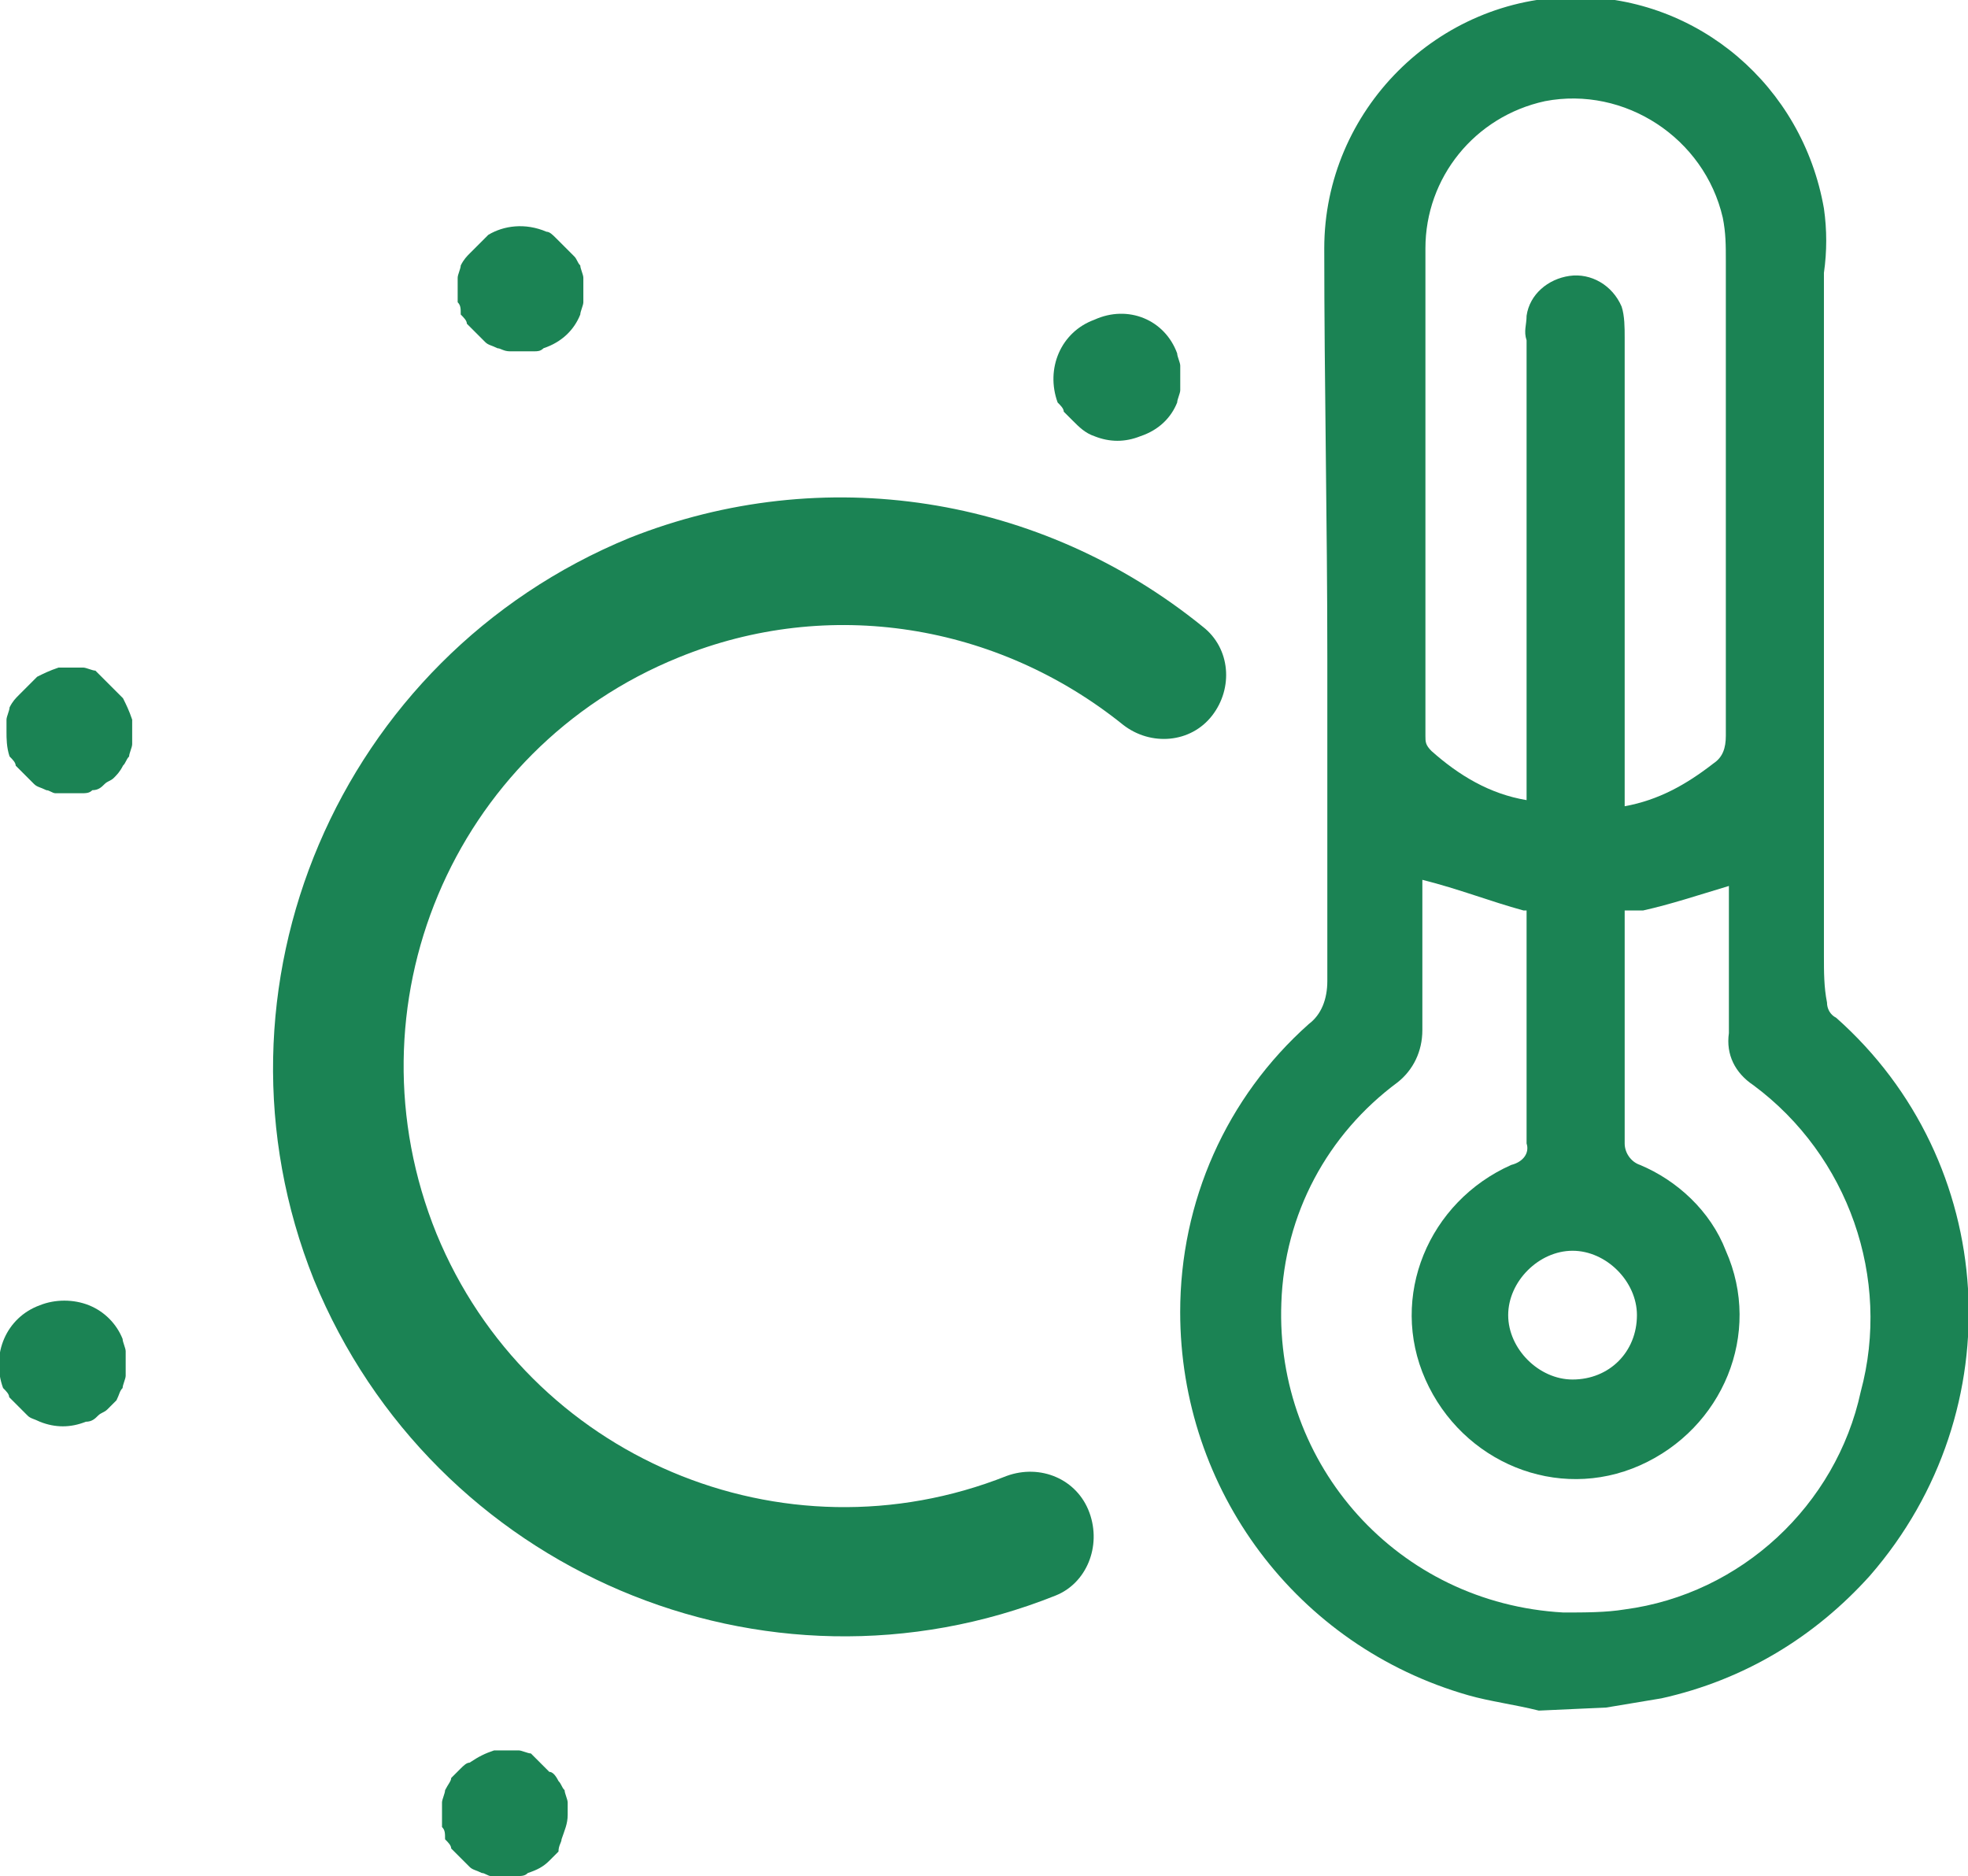
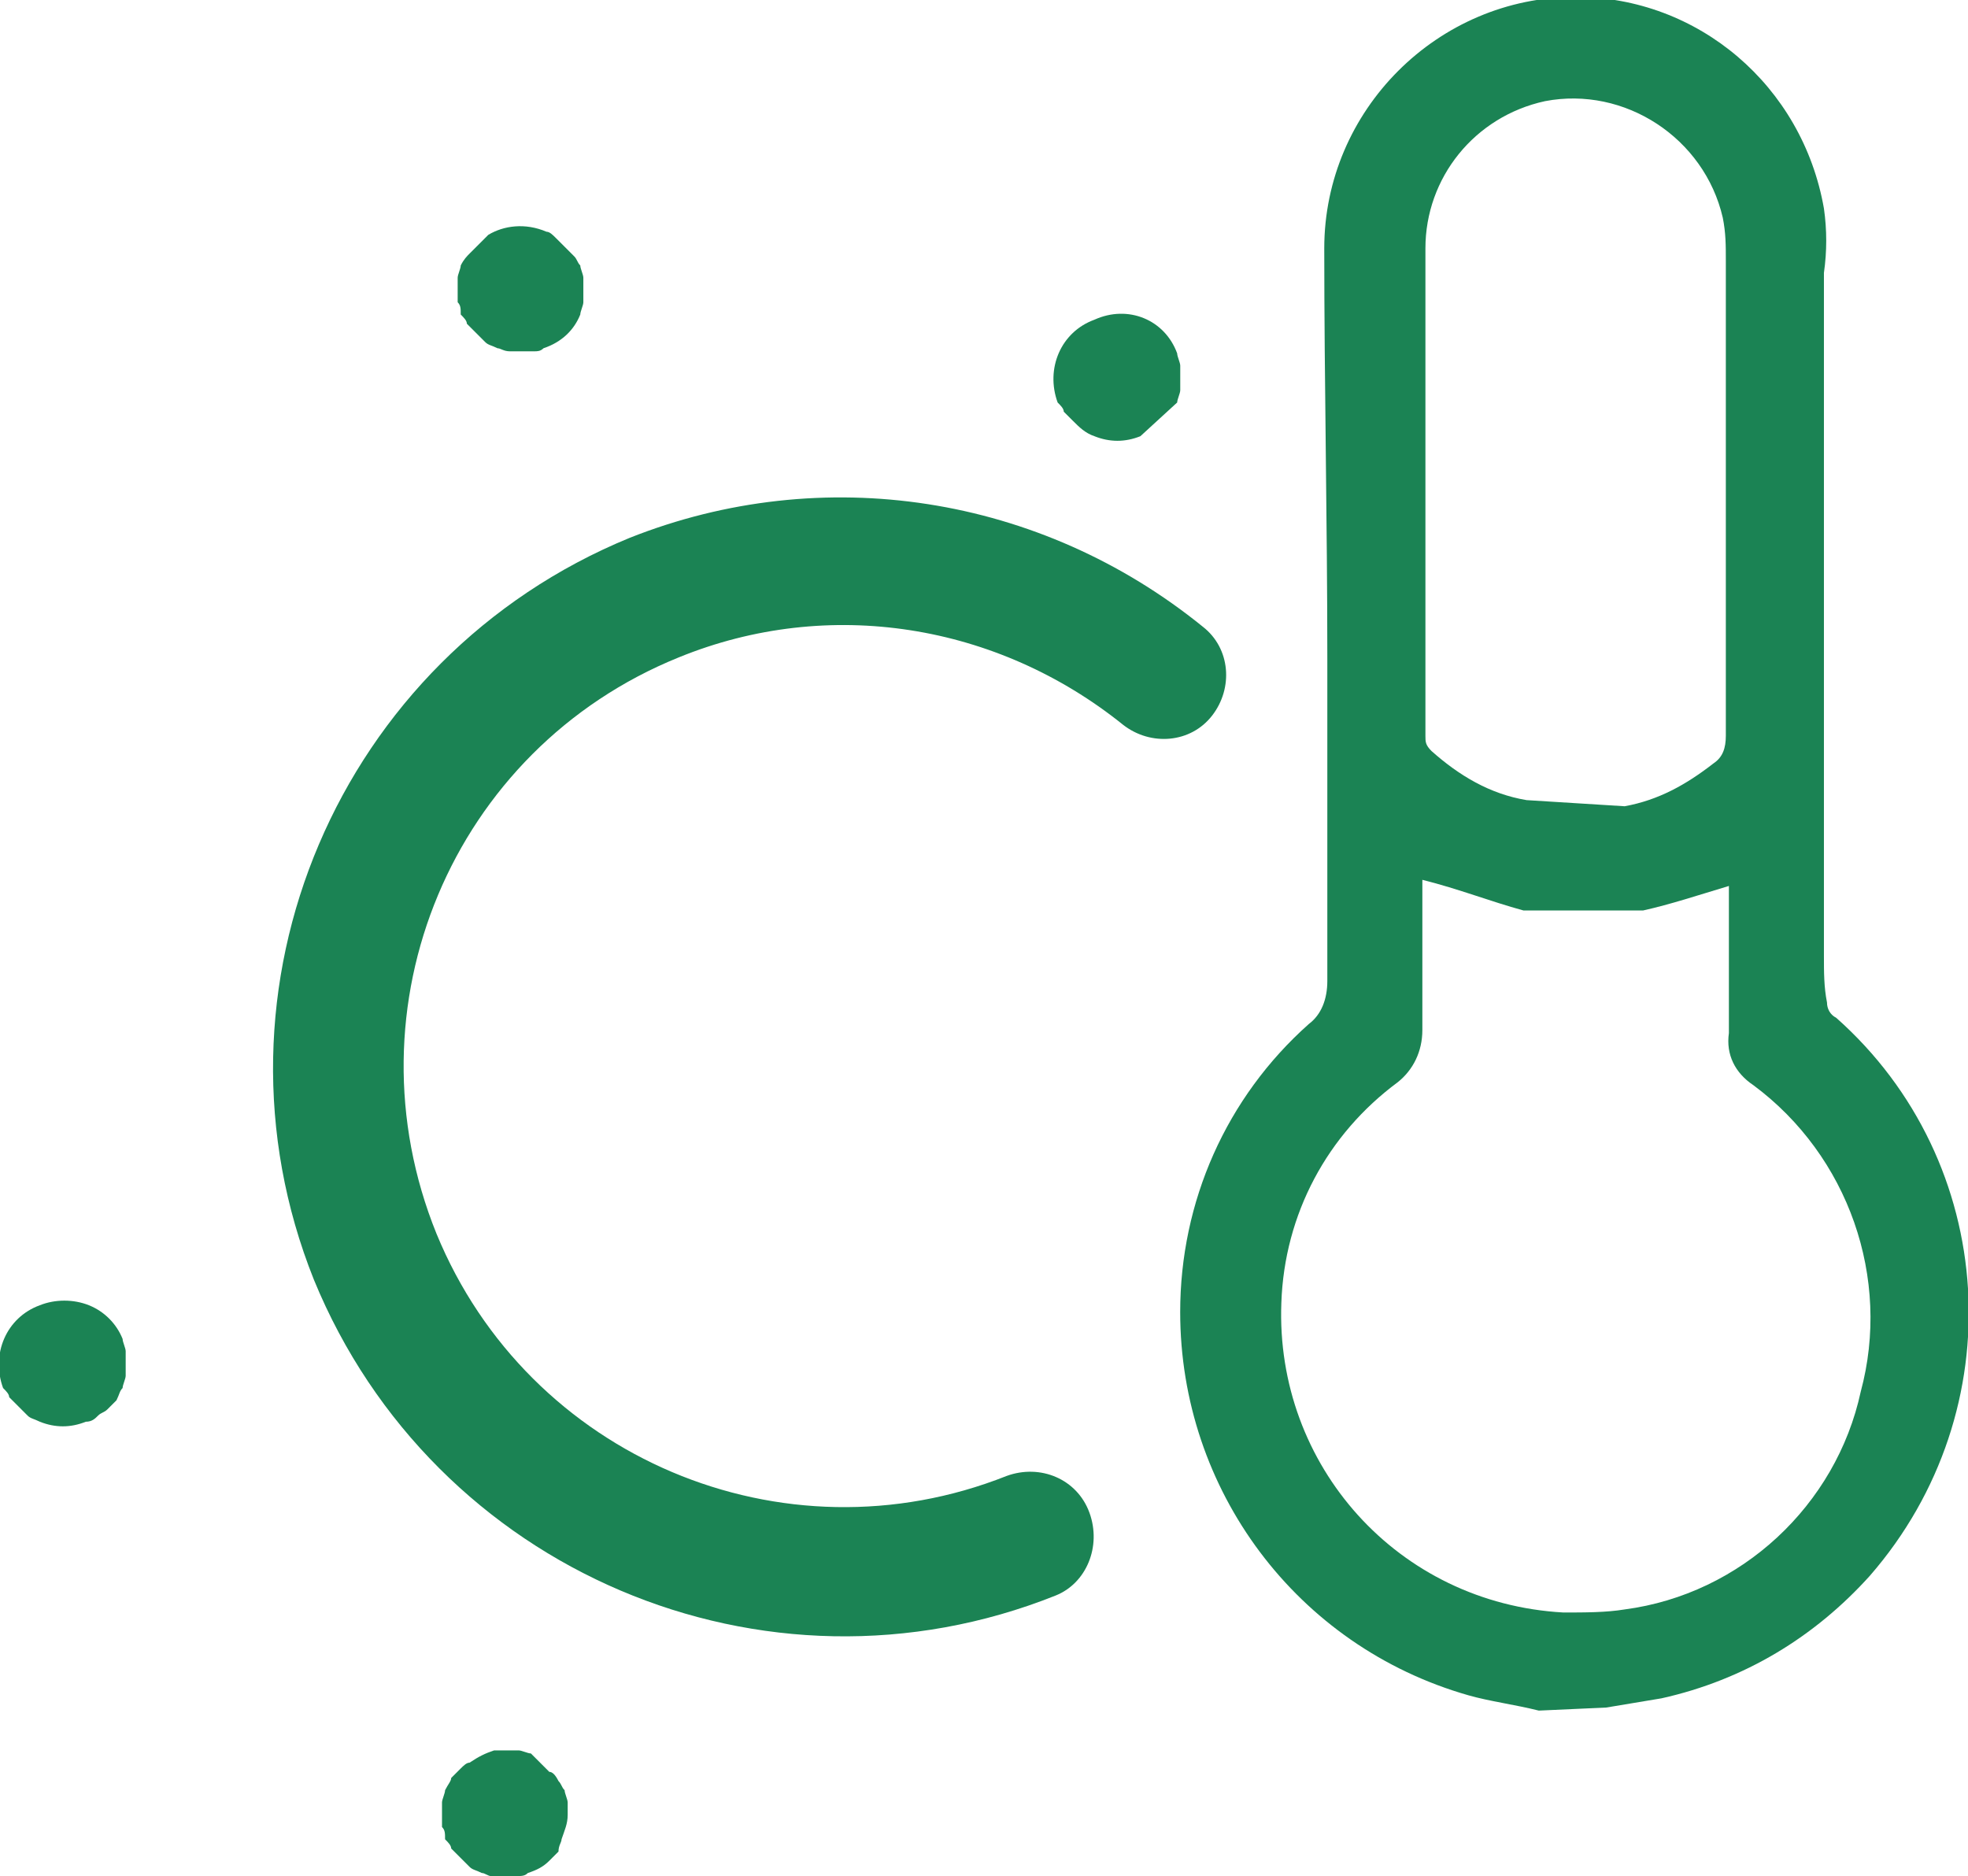
<svg xmlns="http://www.w3.org/2000/svg" version="1.1" id="Layer_1" x="0px" y="0px" viewBox="0 0 64.2 61.2" style="enable-background:new 0 0 64.2 61.2;" xml:space="preserve">
  <style type="text/css">
	.st0{fill:#1b8354FFF;}
</style>
  <g id="heat_waves" transform="translate(0.004 -0.012)">
    <g id="Group_5" transform="translate(-0.004 0.012)">
      <g id="Group_7504-2" transform="translate(0 7.36)">
        <g id="Group_7498-2">
          <g id="Path_5062-4" transform="translate(8.94 8.885)">
            <path id="Path_69" class="st0" d="M25.5,35.8L25.5,35.8C16,39.6,5.2,35,1.3,25.5C-2.5,16,2.1,5.2,11.6,1.3l0,0l0,0       c6.3-2.5,13.4-1.4,18.7,2.9c0.9,0.7,1,2,0.3,2.9c-0.7,0.9-2,1-2.9,0.3c-4.1-3.3-9.6-4.2-14.5-2.2l0,0C5.8,8.2,2.3,16.6,5.3,24       c3,7.3,11.3,10.8,18.6,7.9c1.1-0.4,2.3,0.1,2.7,1.2C27,34.2,26.5,35.4,25.5,35.8L25.5,35.8z" />
          </g>
          <g id="Line_401-6" transform="translate(14.93)">
            <path id="Path_70" class="st0" d="M2.8,4C2.7,4.1,2.6,4.1,2.5,4.1c-0.1,0-0.3,0-0.4,0c-0.1,0-0.3,0-0.4,0C1.5,4.1,1.4,4,1.3,4       C1.1,3.9,1,3.9,0.9,3.8C0.8,3.7,0.7,3.6,0.6,3.5C0.5,3.4,0.4,3.3,0.3,3.2C0.3,3.1,0.2,3,0.1,2.9C0.1,2.7,0.1,2.6,0,2.5       c0-0.1,0-0.3,0-0.4c0-0.1,0-0.3,0-0.4c0-0.1,0.1-0.3,0.1-0.4C0.2,1.1,0.3,1,0.4,0.9c0.2-0.2,0.4-0.4,0.6-0.6       C1.5,0,2.2-0.1,2.9,0.2C3,0.2,3.1,0.3,3.2,0.4c0.1,0.1,0.2,0.2,0.3,0.3c0.1,0.1,0.2,0.2,0.3,0.3C3.9,1.1,3.9,1.2,4,1.3       C4,1.4,4.1,1.6,4.1,1.7c0,0.1,0,0.3,0,0.4c0,0.1,0,0.3,0,0.4C4.1,2.6,4,2.8,4,2.9C3.8,3.4,3.4,3.8,2.8,4L2.8,4z" />
          </g>
          <g id="Line_402-6" transform="translate(0 35.017)">
            <path id="Path_71" class="st0" d="M2.8,4C2.3,4.2,1.8,4.2,1.3,4C1.1,3.9,1,3.9,0.9,3.8C0.8,3.7,0.7,3.6,0.6,3.5       C0.5,3.4,0.4,3.3,0.3,3.2C0.3,3.1,0.2,3,0.1,2.9c-0.4-1.1,0.1-2.3,1.2-2.7c0,0,0,0,0,0c0.5-0.2,1.1-0.2,1.6,0       C3.4,0.4,3.8,0.8,4,1.3C4,1.4,4.1,1.6,4.1,1.7c0,0.1,0,0.3,0,0.4c0,0.1,0,0.3,0,0.4C4.1,2.6,4,2.8,4,2.9C3.9,3,3.9,3.1,3.8,3.3       C3.7,3.4,3.6,3.5,3.5,3.6C3.4,3.7,3.3,3.7,3.2,3.8C3.1,3.9,3,4,2.8,4L2.8,4z" />
          </g>
          <g id="Line_403-6" transform="translate(34.402 2.869)">
-             <path id="Path_72" class="st0" d="M2.8,4C2.3,4.2,1.8,4.2,1.3,4C1,3.9,0.8,3.7,0.6,3.5C0.5,3.4,0.4,3.3,0.3,3.2       C0.3,3.1,0.2,3,0.1,2.9c-0.4-1.1,0.1-2.3,1.2-2.7C2.4-0.3,3.6,0.2,4,1.3C4,1.4,4.1,1.6,4.1,1.7c0,0.1,0,0.3,0,0.4       c0,0.1,0,0.3,0,0.4C4.1,2.6,4,2.8,4,2.9C3.8,3.4,3.4,3.8,2.8,4L2.8,4z" />
+             <path id="Path_72" class="st0" d="M2.8,4C2.3,4.2,1.8,4.2,1.3,4C1,3.9,0.8,3.7,0.6,3.5C0.5,3.4,0.4,3.3,0.3,3.2       C0.3,3.1,0.2,3,0.1,2.9c-0.4-1.1,0.1-2.3,1.2-2.7C2.4-0.3,3.6,0.2,4,1.3C4,1.4,4.1,1.6,4.1,1.7c0,0.1,0,0.3,0,0.4       c0,0.1,0,0.3,0,0.4C4.1,2.6,4,2.8,4,2.9L2.8,4z" />
          </g>
          <g id="Line_404-6" transform="translate(14.419 49.738)">
            <path id="Path_73" class="st0" d="M2.8,4C2.7,4.1,2.6,4.1,2.4,4.1c-0.1,0-0.3,0-0.4,0c-0.1,0-0.3,0-0.4,0C1.5,4.1,1.4,4,1.3,4       C1.1,3.9,1,3.9,0.9,3.8C0.8,3.7,0.7,3.6,0.6,3.5C0.5,3.4,0.4,3.3,0.3,3.2C0.3,3.1,0.2,3,0.1,2.9C0.1,2.7,0.1,2.6,0,2.5       c0-0.1,0-0.3,0-0.4c0-0.1,0-0.3,0-0.4c0-0.1,0.1-0.3,0.1-0.4C0.2,1.1,0.3,1,0.3,0.9c0.1-0.1,0.2-0.2,0.3-0.3       c0.1-0.1,0.2-0.2,0.3-0.2C1.2,0.2,1.4,0.1,1.7,0c0.1,0,0.3,0,0.4,0c0.1,0,0.3,0,0.4,0c0.1,0,0.3,0.1,0.4,0.1       C3,0.2,3.1,0.3,3.2,0.4c0.1,0.1,0.2,0.2,0.3,0.3C3.6,0.7,3.7,0.8,3.8,1C3.9,1.1,3.9,1.2,4,1.3C4,1.4,4.1,1.6,4.1,1.7       c0,0.1,0,0.3,0,0.4c0,0.3-0.1,0.5-0.2,0.8C3.9,3,3.8,3.1,3.8,3.3C3.7,3.4,3.6,3.5,3.5,3.6C3.3,3.8,3.1,3.9,2.8,4L2.8,4z" />
          </g>
          <g id="Line_405-6" transform="translate(0.212 14.416)">
-             <path id="Path_74" class="st0" d="M2.8,4C2.7,4.1,2.6,4.1,2.4,4.1c-0.1,0-0.3,0-0.4,0c-0.1,0-0.3,0-0.4,0C1.5,4.1,1.4,4,1.3,4       C1.1,3.9,1,3.9,0.9,3.8C0.8,3.7,0.7,3.6,0.6,3.5C0.5,3.4,0.4,3.3,0.3,3.2C0.3,3.1,0.2,3,0.1,2.9C0,2.6,0,2.3,0,2.1       c0-0.1,0-0.3,0-0.4c0-0.1,0.1-0.3,0.1-0.4C0.2,1.1,0.3,1,0.4,0.9c0.1-0.1,0.2-0.2,0.3-0.3c0.1-0.1,0.2-0.2,0.3-0.3       C1.2,0.2,1.4,0.1,1.7,0C1.8,0,2,0,2.1,0c0.1,0,0.3,0,0.4,0c0.1,0,0.3,0.1,0.4,0.1C3,0.2,3.1,0.3,3.2,0.4       c0.1,0.1,0.2,0.2,0.3,0.3c0.1,0.1,0.2,0.2,0.3,0.3C3.9,1.2,4,1.4,4.1,1.7c0,0.1,0,0.3,0,0.4c0,0.1,0,0.3,0,0.4       C4.1,2.6,4,2.8,4,2.9C3.9,3,3.9,3.1,3.8,3.2C3.7,3.4,3.6,3.5,3.5,3.6C3.4,3.7,3.3,3.7,3.2,3.8C3.1,3.9,3,4,2.8,4L2.8,4z" />
-           </g>
+             </g>
        </g>
      </g>
      <path id="Path_75" class="st0" d="M50.2,55.8c-0.8-0.2-1.6-0.3-2.3-0.5c-5.6-1.6-9.4-6.7-9.4-12.5c0-3.6,1.5-7,4.2-9.4    c0.4-0.3,0.6-0.8,0.6-1.4c0-3.5,0-7,0-10.5c0-4.5-0.1-9-0.1-13.4c0-4.5,3.7-8.2,8.2-8.2c4,0,7.4,2.9,8.1,6.9    c0.1,0.7,0.1,1.4,0,2.1c0,7.4,0,14.9,0,22.3c0,0.5,0,1,0.1,1.5c0,0.2,0.1,0.4,0.3,0.5c5.3,4.7,5.8,12.8,1.1,18.2    c-1.8,2-4.1,3.4-6.8,4c-0.6,0.1-1.2,0.2-1.8,0.3L50.2,55.8L50.2,55.8z M49.7,29.7c-1.1-0.3-2.1-0.7-3.3-1c0,1.6,0,3.2,0,4.9    c0,0.7-0.3,1.3-0.8,1.7c-2.3,1.7-3.7,4.3-3.8,7.2c-0.2,5.3,3.8,9.8,9.2,10.1c0.7,0,1.4,0,2-0.1c3.8-0.5,6.9-3.4,7.7-7.1    c1-3.7-0.4-7.7-3.5-10c-0.6-0.4-0.9-1-0.8-1.7c0-1.4,0-2.9,0-4.3v-0.5c-1,0.3-1.9,0.6-2.8,0.8 M53,26.3c1.1-0.2,2-0.7,2.9-1.4    c0.3-0.2,0.4-0.5,0.4-0.9c0-5.2,0-10.3,0-15.5c0-0.5,0-0.9-0.1-1.4c-0.6-2.6-3.2-4.3-5.8-3.8c-2.3,0.5-3.9,2.5-3.9,4.8    c0,5.3,0,10.6,0,15.9c0,0.2,0,0.3,0.2,0.5c0.9,0.8,1.9,1.4,3.1,1.6" />
-       <path id="Path_76" class="st0" d="M53,26.3v-0.7c0-4.9,0-9.7,0-14.6c0-0.3,0-0.7-0.1-1c-0.3-0.7-1-1.1-1.7-1    c-0.7,0.1-1.3,0.6-1.4,1.3c0,0.3-0.1,0.5,0,0.8v15.3l0,3.4c0,0.1,0,0.3,0,0.4c0,2.4,0,4.8,0,7.1c0.1,0.3-0.1,0.6-0.5,0.7    c-2.7,1.2-4,4.3-2.8,7c1.2,2.7,4.3,4,7,2.8s4-4.3,2.8-7c-0.5-1.3-1.6-2.3-2.8-2.8c-0.3-0.1-0.5-0.4-0.5-0.7c0-2.4,0-4.8,0-7.1    C53,29.8,53,26.3,53,26.3L53,26.3z M51.3,45c-1.1,0-2.1-1-2.1-2.1c0-1.1,1-2.1,2.1-2.1c1.1,0,2.1,1,2.1,2.1c0,0,0,0,0,0    C53.4,44.1,52.5,45,51.3,45z" />
    </g>
  </g>
</svg>